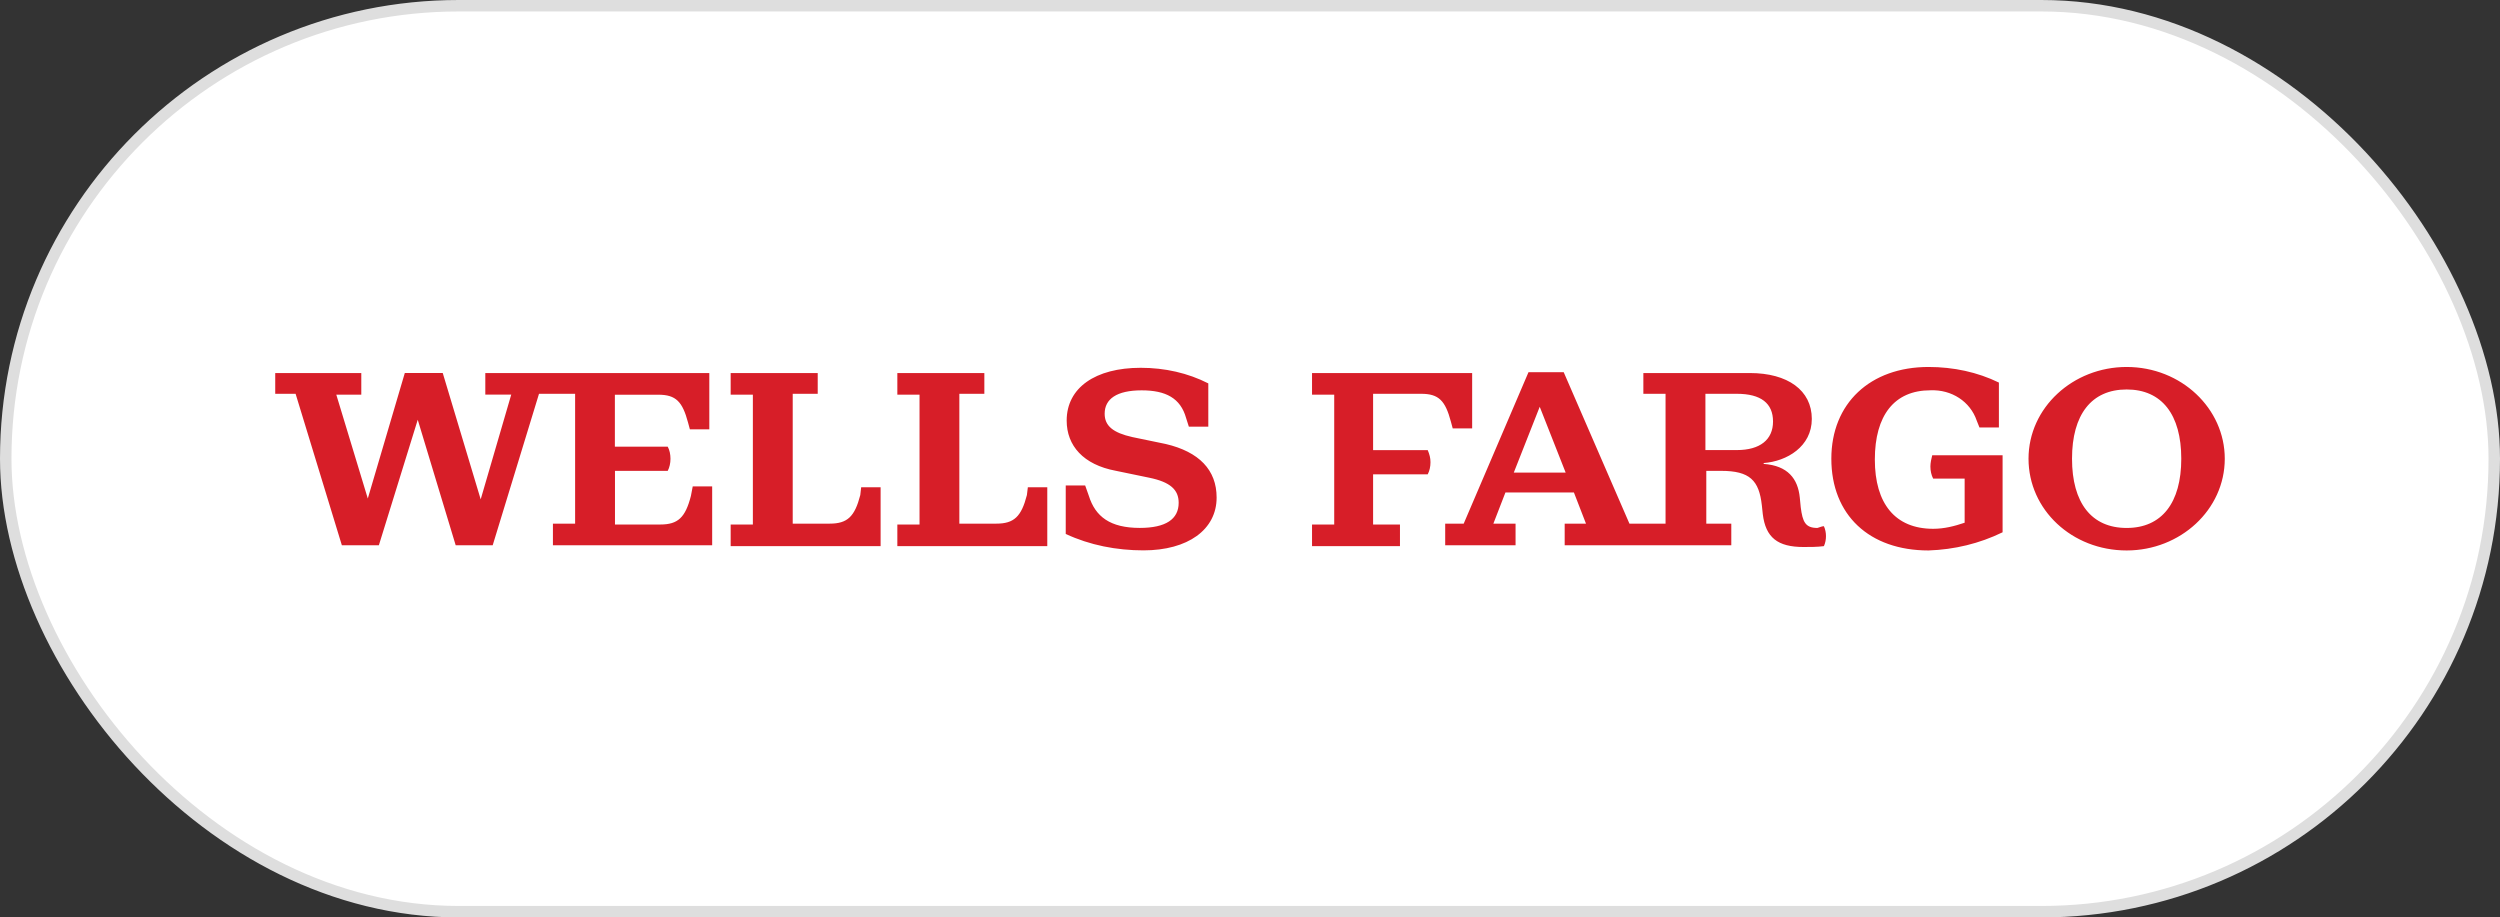
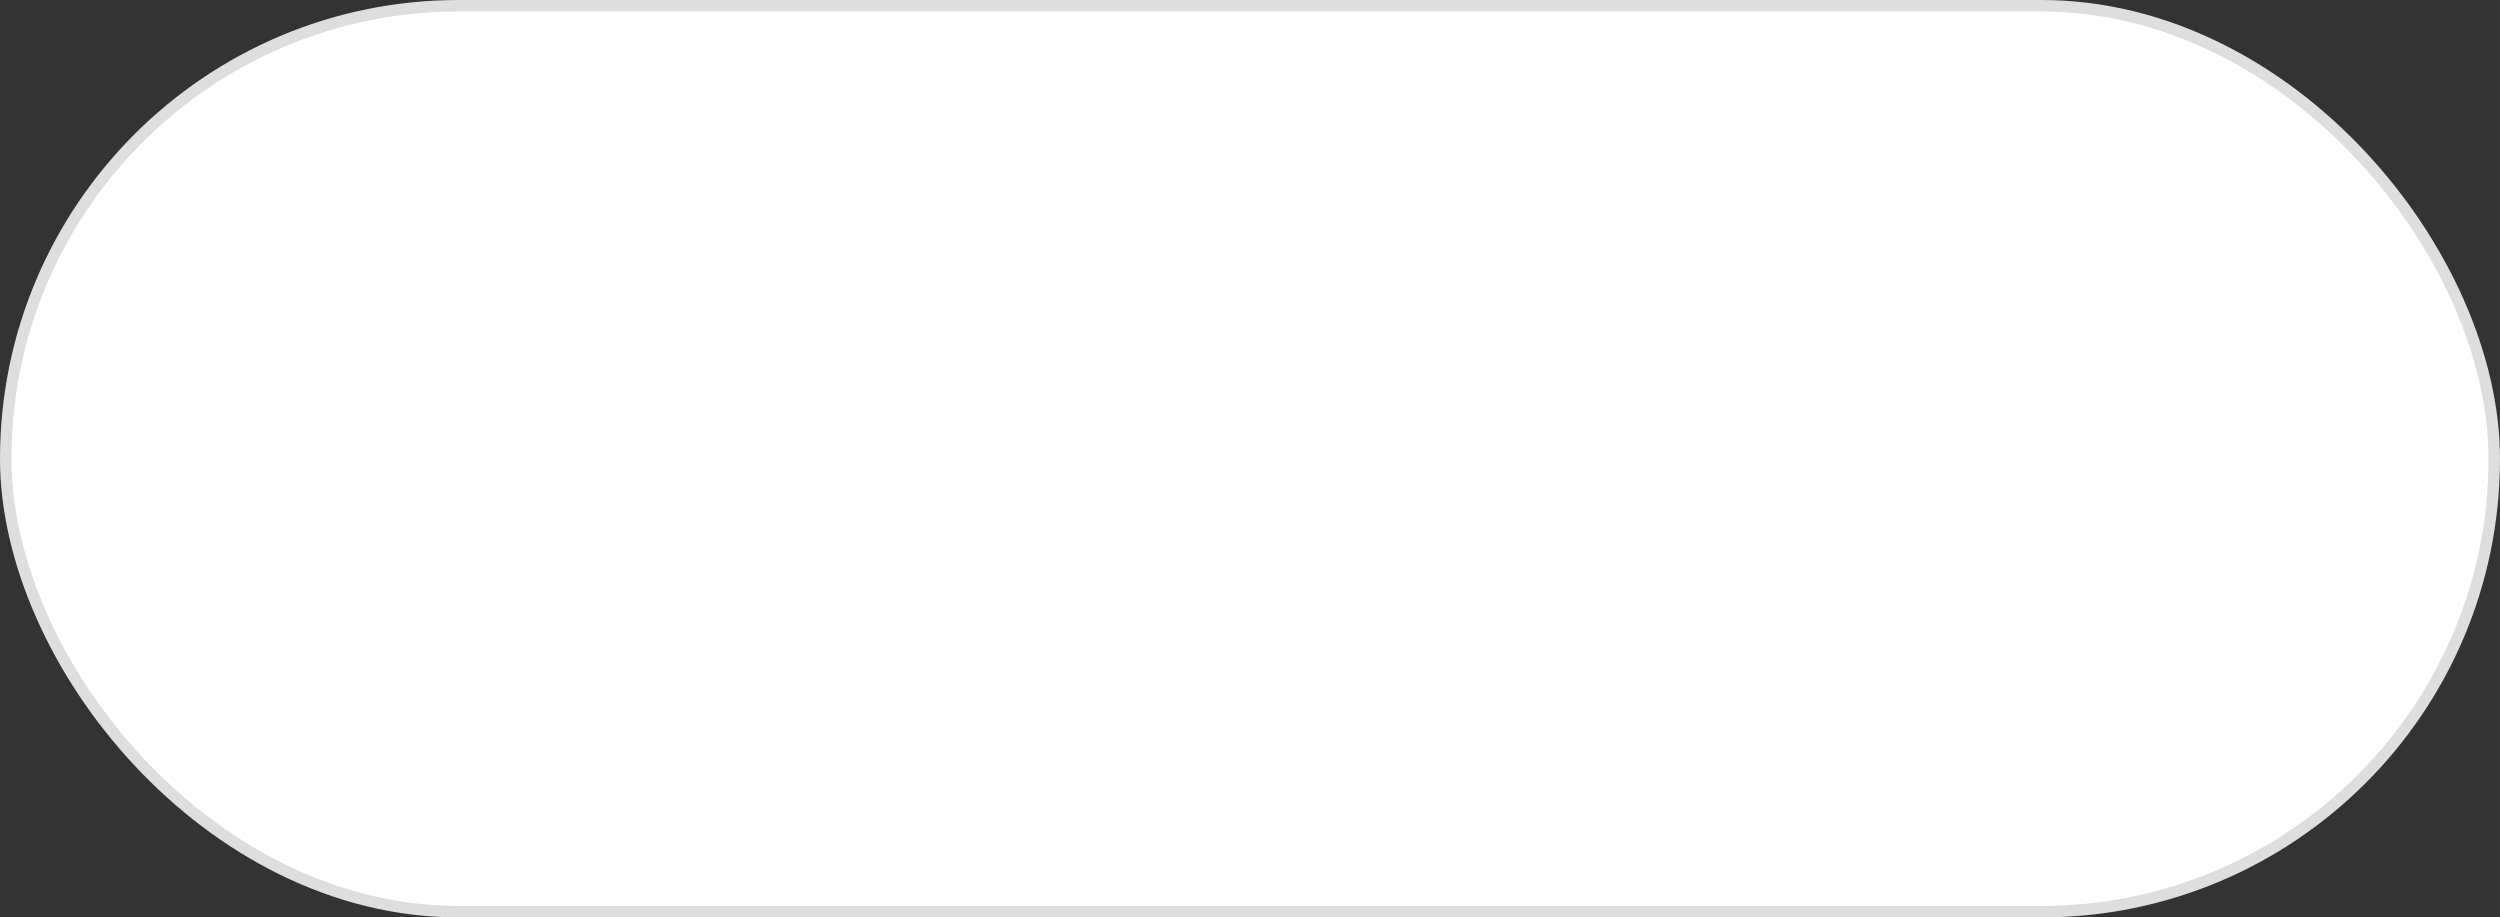
<svg xmlns="http://www.w3.org/2000/svg" width="218" height="80" viewBox="0 0 218 80" fill="none">
  <rect x="0" y="0" width="218" height="80" fill="#333333" stroke="none" />
  <rect x="0.5" y="0.5" width="217" height="79" rx="39.5" fill="white" />
  <rect x="0.5" y="0.5" width="217" height="79" rx="39.5" stroke="#DEDEDE" />
  <g clip-path="url(#clip0_2538_38680)">
-     <path d="M60.406 42.415H62.101V47.547H48.215V45.661H50.15V34.339H47.001L42.963 47.547H39.736L36.427 36.602L33.037 47.547H29.81L25.776 34.339H24V32.529H31.505V34.415H29.325L32.072 43.471L35.299 32.526H38.607L41.916 43.543L44.58 34.411H42.319V32.529H61.852V37.436H60.157L59.994 36.834C59.509 35.025 58.943 34.419 57.411 34.419H53.617V38.949H58.226C58.389 39.249 58.466 39.627 58.466 40.004C58.466 40.381 58.385 40.758 58.226 41.059H53.626V45.737H57.582C59.114 45.737 59.762 45.135 60.247 43.246L60.406 42.415ZM75.017 43.169C74.532 45.055 73.888 45.661 72.352 45.661H69.125V34.339H71.305V32.529H63.714V34.415H65.65V45.737H63.714V47.623H76.789V42.491H75.094L75.017 43.169ZM89.546 43.169C89.061 45.055 88.418 45.661 86.882 45.661H83.655V34.339H85.835V32.529H78.248V34.415H80.183V45.737H78.248V47.623H91.323V42.491H89.628L89.546 43.169ZM101.652 38.716L98.746 38.114C97.052 37.737 96.326 37.131 96.326 36.076C96.326 34.792 97.377 34.038 99.553 34.038C101.652 34.038 102.943 34.716 103.428 36.453L103.669 37.208H105.364V33.432C103.587 32.526 101.57 32.072 99.472 32.072C95.516 32.072 93.014 33.809 93.014 36.674C93.014 38.865 94.468 40.522 97.292 41.051L100.197 41.653C102.055 42.031 102.78 42.709 102.78 43.844C102.78 45.276 101.652 46.034 99.39 46.034C96.807 46.034 95.516 45.051 94.949 43.242L94.627 42.335H92.932V46.56C95.031 47.543 97.373 47.992 99.712 47.992C103.587 47.992 106.089 46.183 106.089 43.391C106.093 40.983 104.561 39.398 101.652 38.716ZM123.931 34.339C125.463 34.339 126.029 34.941 126.514 36.754L126.677 37.356H128.372V32.529H114.409V34.415H116.344V45.737H114.409V47.623H122.077V45.737H119.734V41.36H124.497C124.66 41.059 124.738 40.682 124.738 40.305C124.738 39.928 124.656 39.627 124.497 39.249H119.734V34.339H123.931ZM159.045 45.886C159.285 46.415 159.285 47.093 159.045 47.623C158.479 47.699 157.835 47.699 157.268 47.699C155.007 47.699 153.96 46.869 153.715 44.831L153.634 44.076C153.394 41.886 152.583 41.059 150.081 41.059H148.789V45.661H150.969V47.547H136.44V45.661H138.298L137.246 42.945H131.273L130.222 45.661H132.157V47.547H126.021V45.661H127.635L133.286 32.453H136.354L142.087 45.661H145.236V34.339H143.301V32.529H152.583C155.891 32.529 157.99 34.038 157.99 36.529C157.99 38.945 155.81 40.229 153.793 40.377V40.453C155.891 40.606 156.78 41.737 156.943 43.398L157.024 44.229C157.187 45.512 157.427 46.038 158.479 46.038C158.723 45.962 158.886 45.886 159.045 45.886ZM136.525 41.208L134.264 35.471L132.003 41.208H136.525ZM154.608 36.754C154.608 35.169 153.557 34.339 151.458 34.339H148.712V39.246H151.458C153.475 39.246 154.608 38.339 154.608 36.754ZM168.331 40.678C168.331 41.055 168.412 41.432 168.571 41.733H171.317V45.581C170.429 45.882 169.541 46.111 168.571 46.111C165.263 46.111 163.486 43.92 163.486 40.072C163.486 36.225 165.181 34.034 168.331 34.034C170.189 33.958 171.802 35.017 172.369 36.674L172.609 37.276H174.304V33.36C172.446 32.453 170.348 32 168.168 32C163.083 32 159.693 35.169 159.693 40C159.693 44.907 163.001 48 168.168 48C170.429 47.924 172.609 47.398 174.626 46.415V39.699H168.49C168.408 40 168.331 40.377 168.331 40.678ZM194 40C194 44.453 190.125 48 185.444 48C180.68 48 176.887 44.453 176.887 40C176.887 35.547 180.762 32 185.444 32C190.207 32 194 35.623 194 40ZM190.207 40C190.207 36.152 188.512 33.962 185.444 33.962C182.375 33.962 180.68 36.152 180.68 40C180.68 43.848 182.375 46.038 185.444 46.038C188.508 46.038 190.207 43.848 190.207 40Z" fill="#D71E28" />
+     <path d="M60.406 42.415H62.101V47.547H48.215V45.661H50.15V34.339H47.001L42.963 47.547H39.736L36.427 36.602L33.037 47.547H29.81L25.776 34.339H24V32.529H31.505V34.415H29.325L32.072 43.471L35.299 32.526H38.607L41.916 43.543L44.58 34.411H42.319V32.529H61.852V37.436H60.157L59.994 36.834C59.509 35.025 58.943 34.419 57.411 34.419H53.617V38.949H58.226C58.389 39.249 58.466 39.627 58.466 40.004C58.466 40.381 58.385 40.758 58.226 41.059H53.626V45.737H57.582C59.114 45.737 59.762 45.135 60.247 43.246L60.406 42.415ZM75.017 43.169C74.532 45.055 73.888 45.661 72.352 45.661H69.125V34.339H71.305V32.529H63.714V34.415H65.65V45.737H63.714V47.623H76.789V42.491H75.094L75.017 43.169ZM89.546 43.169C89.061 45.055 88.418 45.661 86.882 45.661H83.655V34.339H85.835V32.529H78.248V34.415H80.183V45.737H78.248V47.623H91.323V42.491H89.628L89.546 43.169ZM101.652 38.716L98.746 38.114C97.052 37.737 96.326 37.131 96.326 36.076C96.326 34.792 97.377 34.038 99.553 34.038C101.652 34.038 102.943 34.716 103.428 36.453L103.669 37.208H105.364V33.432C103.587 32.526 101.57 32.072 99.472 32.072C95.516 32.072 93.014 33.809 93.014 36.674C93.014 38.865 94.468 40.522 97.292 41.051L100.197 41.653C102.055 42.031 102.78 42.709 102.78 43.844C102.78 45.276 101.652 46.034 99.39 46.034C96.807 46.034 95.516 45.051 94.949 43.242L94.627 42.335H92.932V46.56C95.031 47.543 97.373 47.992 99.712 47.992C103.587 47.992 106.089 46.183 106.089 43.391C106.093 40.983 104.561 39.398 101.652 38.716ZM123.931 34.339C125.463 34.339 126.029 34.941 126.514 36.754L126.677 37.356H128.372V32.529H114.409V34.415H116.344V45.737H114.409V47.623H122.077V45.737H119.734V41.36H124.497C124.66 41.059 124.738 40.682 124.738 40.305C124.738 39.928 124.656 39.627 124.497 39.249H119.734V34.339H123.931ZM159.045 45.886C159.285 46.415 159.285 47.093 159.045 47.623C158.479 47.699 157.835 47.699 157.268 47.699C155.007 47.699 153.96 46.869 153.715 44.831L153.634 44.076C153.394 41.886 152.583 41.059 150.081 41.059H148.789V45.661H150.969V47.547H136.44V45.661H138.298L137.246 42.945H131.273L130.222 45.661H132.157V47.547H126.021V45.661H127.635L133.286 32.453H136.354L142.087 45.661H145.236V34.339H143.301V32.529H152.583C155.891 32.529 157.99 34.038 157.99 36.529C157.99 38.945 155.81 40.229 153.793 40.377V40.453C155.891 40.606 156.78 41.737 156.943 43.398C157.187 45.512 157.427 46.038 158.479 46.038C158.723 45.962 158.886 45.886 159.045 45.886ZM136.525 41.208L134.264 35.471L132.003 41.208H136.525ZM154.608 36.754C154.608 35.169 153.557 34.339 151.458 34.339H148.712V39.246H151.458C153.475 39.246 154.608 38.339 154.608 36.754ZM168.331 40.678C168.331 41.055 168.412 41.432 168.571 41.733H171.317V45.581C170.429 45.882 169.541 46.111 168.571 46.111C165.263 46.111 163.486 43.92 163.486 40.072C163.486 36.225 165.181 34.034 168.331 34.034C170.189 33.958 171.802 35.017 172.369 36.674L172.609 37.276H174.304V33.36C172.446 32.453 170.348 32 168.168 32C163.083 32 159.693 35.169 159.693 40C159.693 44.907 163.001 48 168.168 48C170.429 47.924 172.609 47.398 174.626 46.415V39.699H168.49C168.408 40 168.331 40.377 168.331 40.678ZM194 40C194 44.453 190.125 48 185.444 48C180.68 48 176.887 44.453 176.887 40C176.887 35.547 180.762 32 185.444 32C190.207 32 194 35.623 194 40ZM190.207 40C190.207 36.152 188.512 33.962 185.444 33.962C182.375 33.962 180.68 36.152 180.68 40C180.68 43.848 182.375 46.038 185.444 46.038C188.508 46.038 190.207 43.848 190.207 40Z" fill="#D71E28" />
  </g>
  <defs>
    <clipPath id="clip0_2538_38680">
-       <rect width="170" height="16" fill="white" transform="translate(24 32)" />
-     </clipPath>
+       </clipPath>
  </defs>
</svg>